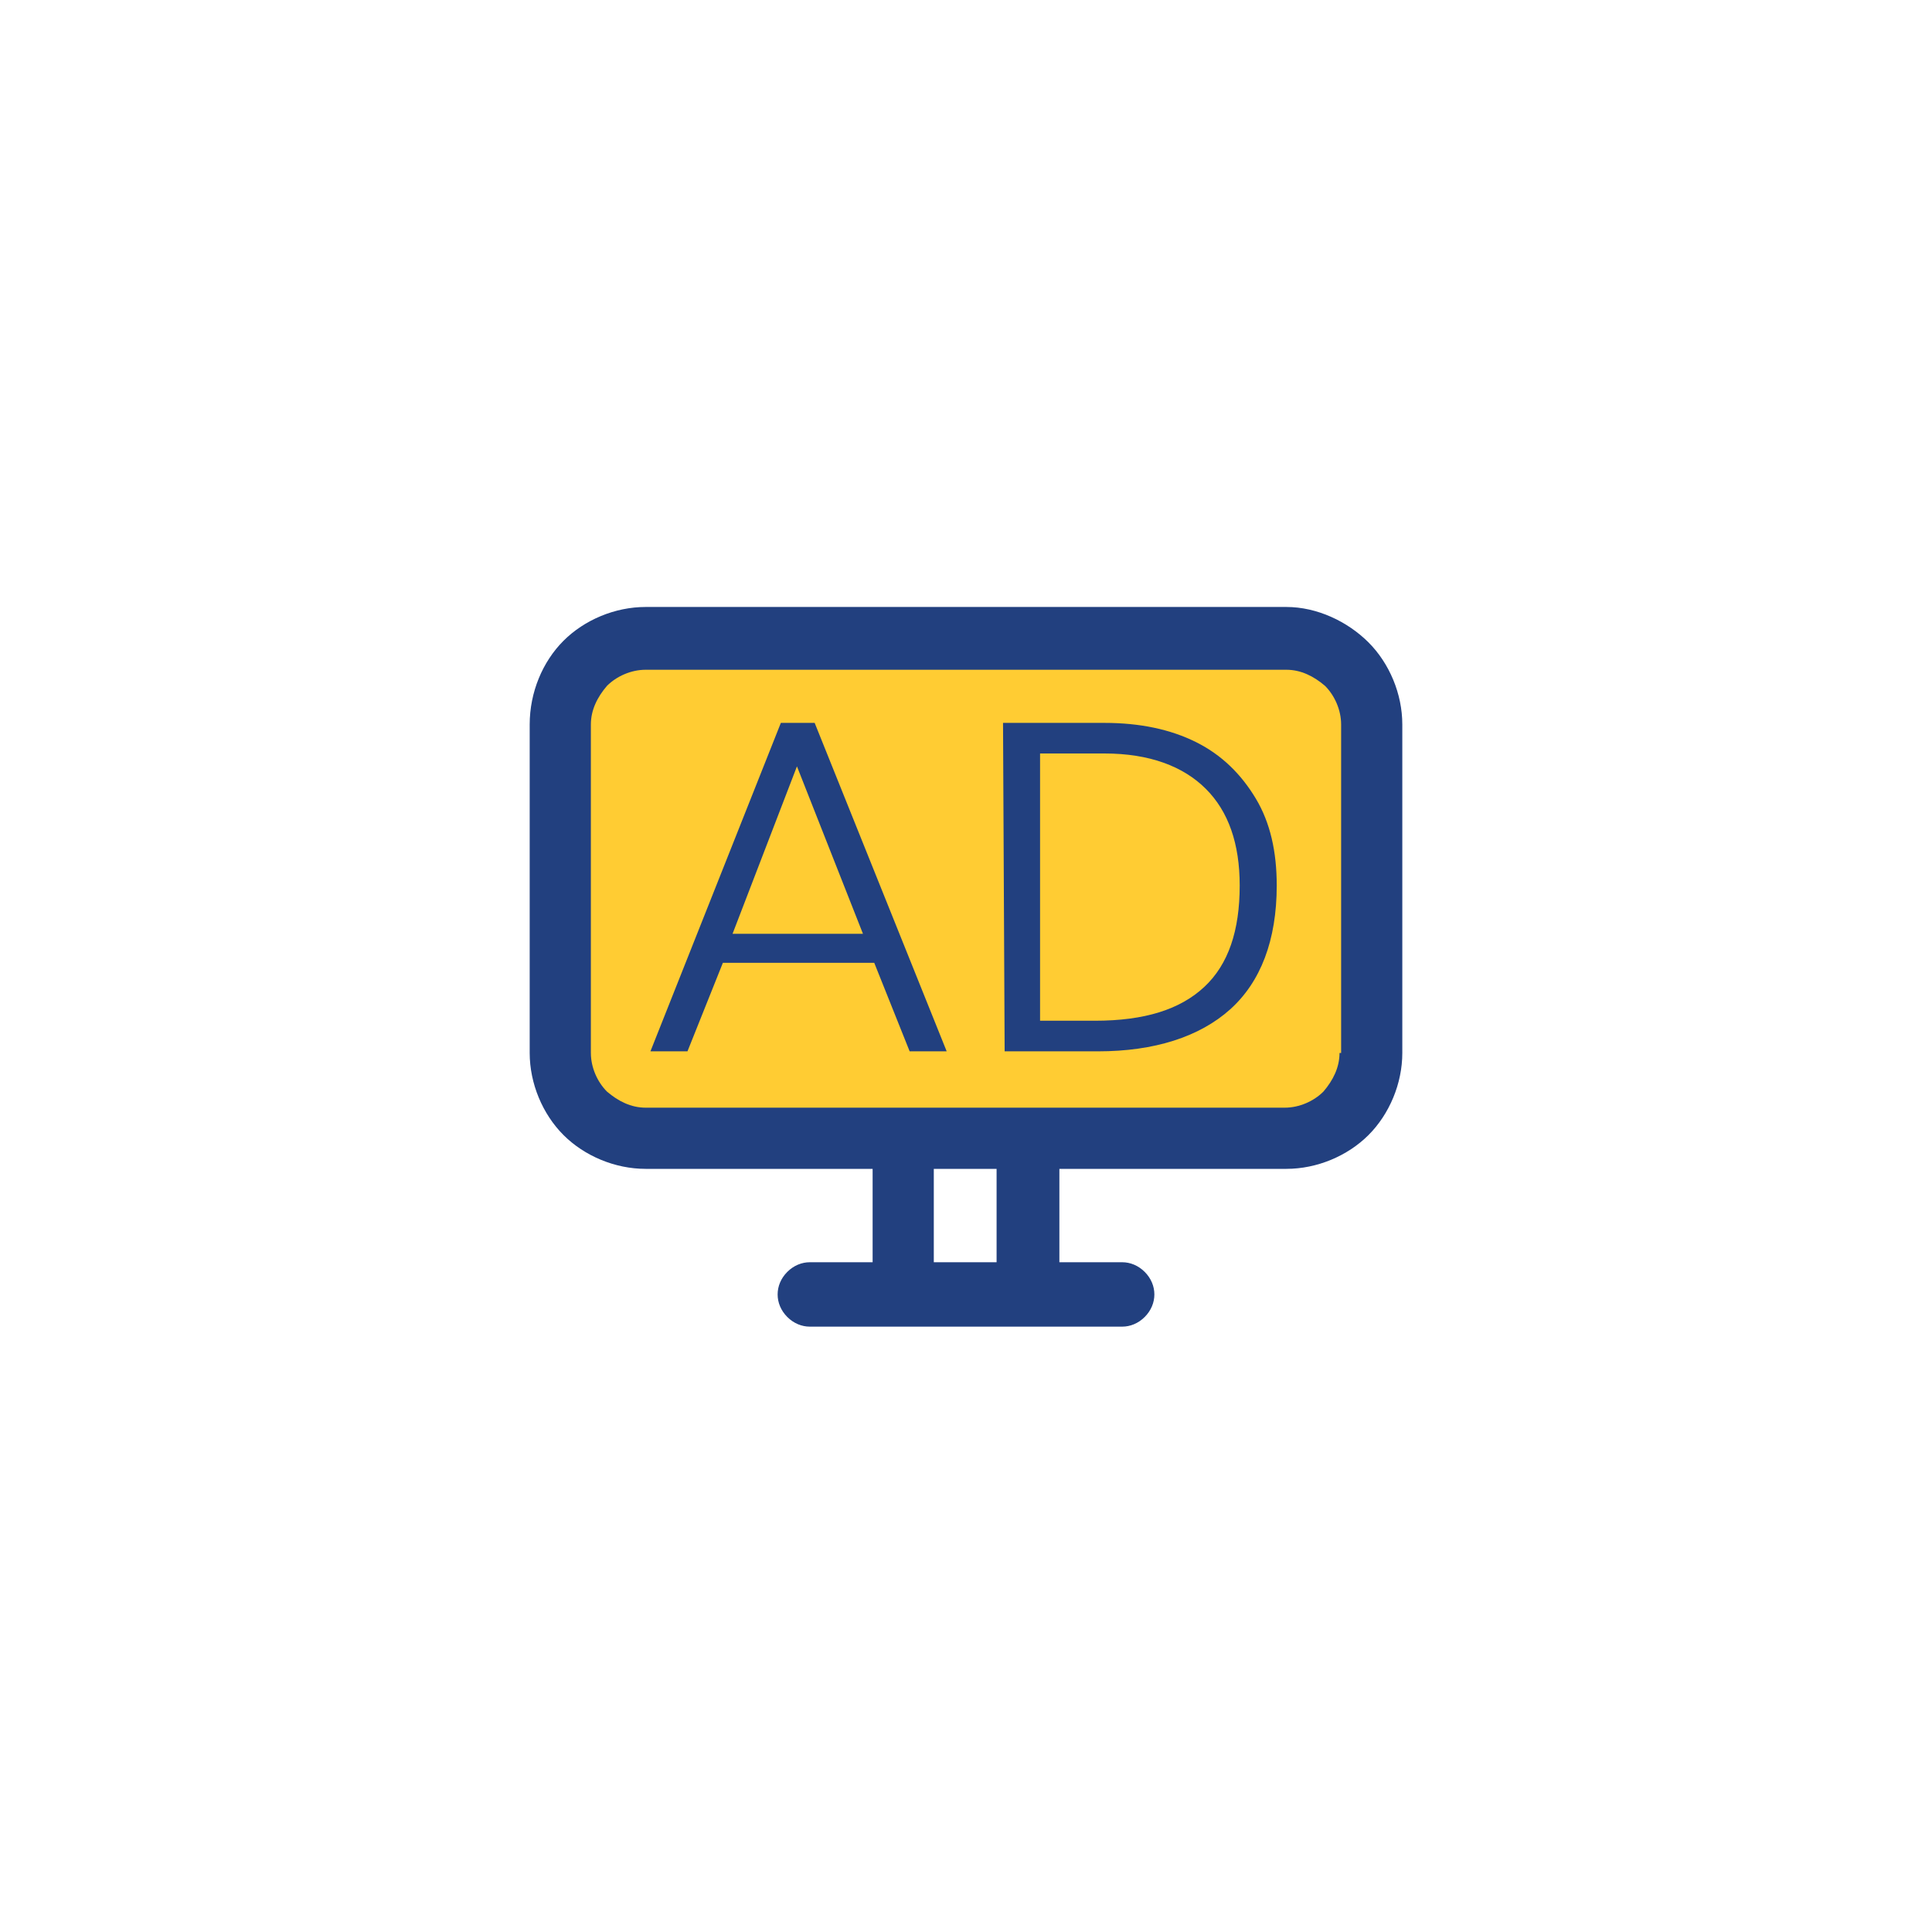
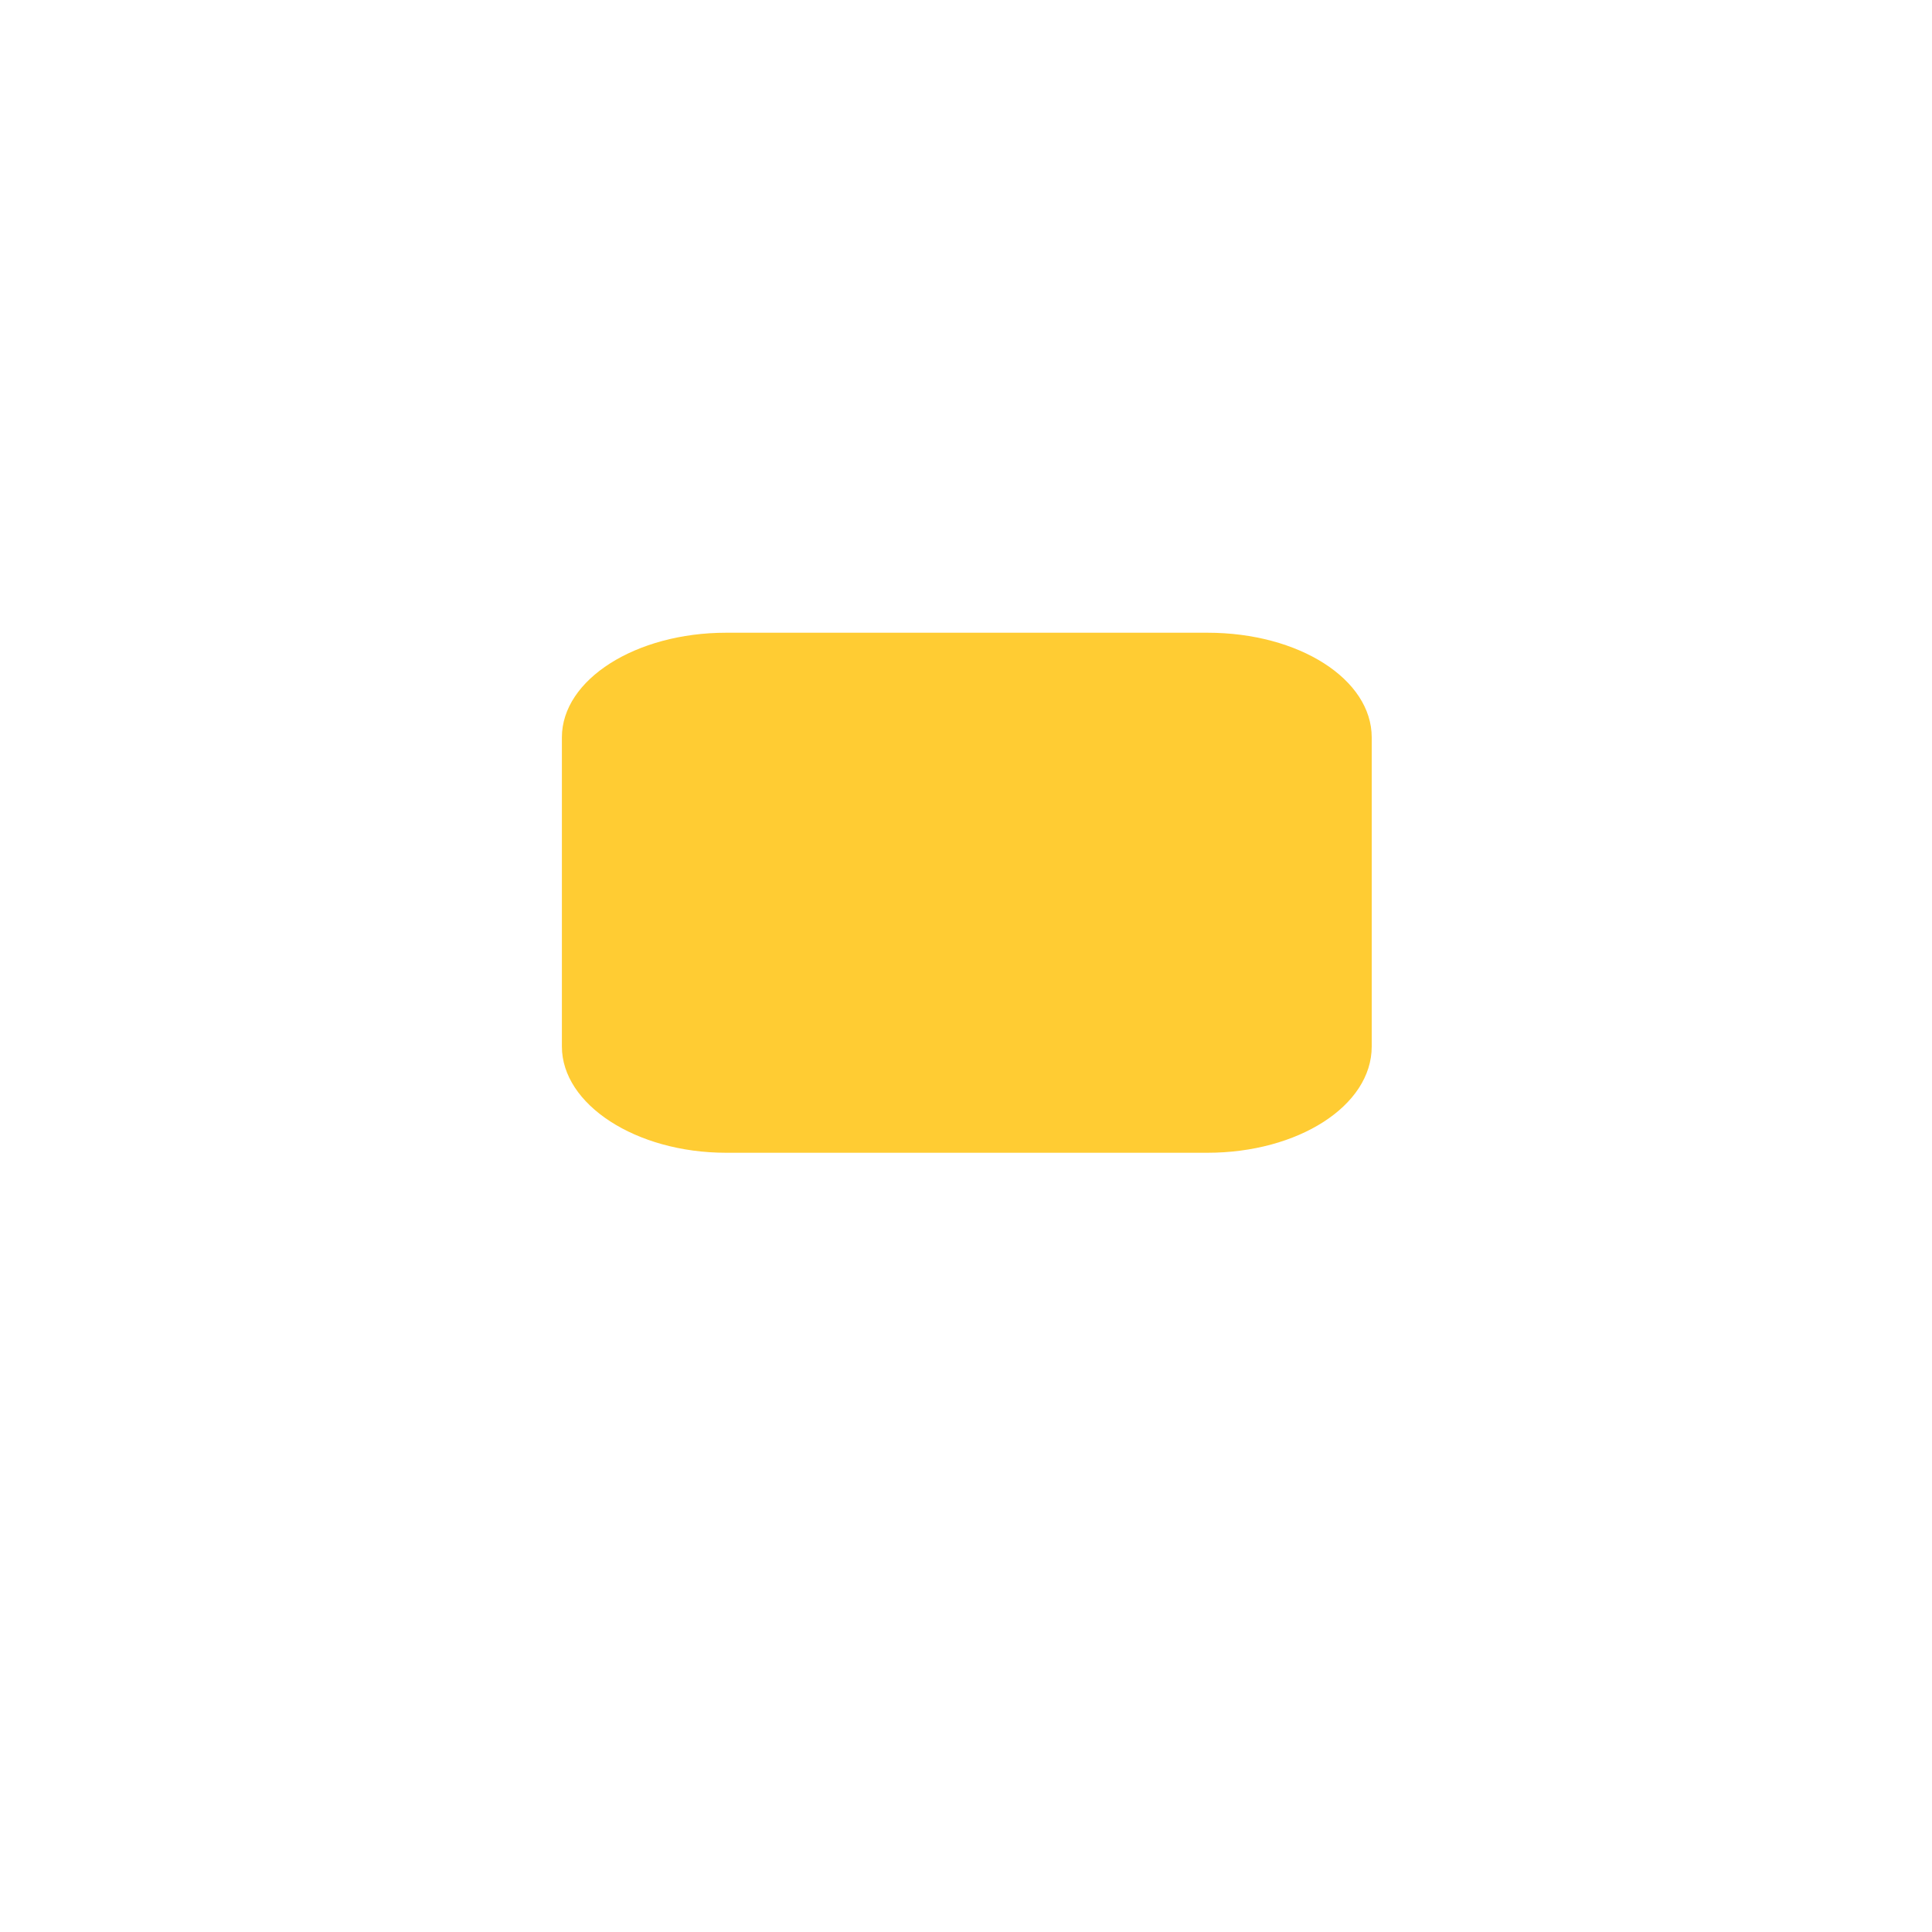
<svg xmlns="http://www.w3.org/2000/svg" id="Layer_1" x="0px" y="0px" viewBox="0 0 120 120" style="enable-background:new 0 0 120 120;" xml:space="preserve">
  <style type="text/css">	.st0{fill:#FFCC33;}	.st1{fill:#22407F;}</style>
  <path class="st0" d="M75,39.3H45.1c-5.6,0-10.2,2.9-10.2,6.5V65c0,3.6,4.6,6.6,10.2,6.6H75c5.6,0,10.2-2.9,10.2-6.6V45.8 C85.2,42.2,80.7,39.3,75,39.3z" />
-   <path class="st1" d="M79.9,37.7H40.1c-1.9,0-3.8,0.8-5.1,2.1S32.9,43,32.9,45v20.4c0,1.9,0.8,3.8,2.1,5.1s3.2,2.1,5.1,2.1h14.1v5.8 h-3.9c-0.5,0-1,0.2-1.4,0.6c-0.4,0.4-0.6,0.9-0.6,1.4s0.2,1,0.6,1.4c0.4,0.4,0.9,0.6,1.4,0.6h19.4c0.5,0,1-0.2,1.4-0.6 c0.4-0.4,0.6-0.9,0.6-1.4s-0.2-1-0.6-1.4c-0.4-0.4-0.9-0.6-1.4-0.6h-3.9v-5.8h14.1c1.9,0,3.8-0.8,5.1-2.1s2.1-3.2,2.1-5.1V45 c0-1.9-0.8-3.8-2.1-5.1S81.8,37.7,79.9,37.7z M61.9,78.4h-3.9v-5.8h3.9V78.4z M83.2,65.4c0,0.9-0.4,1.7-1,2.4c-0.6,0.6-1.5,1-2.4,1 H40.1c-0.9,0-1.7-0.4-2.4-1c-0.6-0.6-1-1.5-1-2.4V45c0-0.9,0.4-1.7,1-2.4c0.6-0.6,1.5-1,2.4-1h39.8c0.9,0,1.7,0.4,2.4,1 c0.6,0.6,1,1.5,1,2.4V65.4z" />
-   <path class="st1" d="M48.5,44.9h2.1l8.2,20.4h-2.3l-2.2-5.5h-9.4l-2.2,5.5h-2.3L48.5,44.9z M53.6,58l-4.1-10.4l-4,10.4H53.6z" />
-   <path class="st1" d="M62.3,44.9h6.3c2.2,0,4.1,0.4,5.7,1.2s2.8,2,3.7,3.5c0.9,1.5,1.3,3.3,1.3,5.4c0,3.4-1,6-2.9,7.7 c-1.9,1.7-4.7,2.6-8.2,2.6h-5.8L62.3,44.9L62.3,44.9z M68,63.4c3.1,0,5.3-0.7,6.8-2.1S77,57.8,77,55c0-2.6-0.7-4.6-2.1-6 s-3.5-2.2-6.3-2.2h-4v16.6H68z" />
</svg>